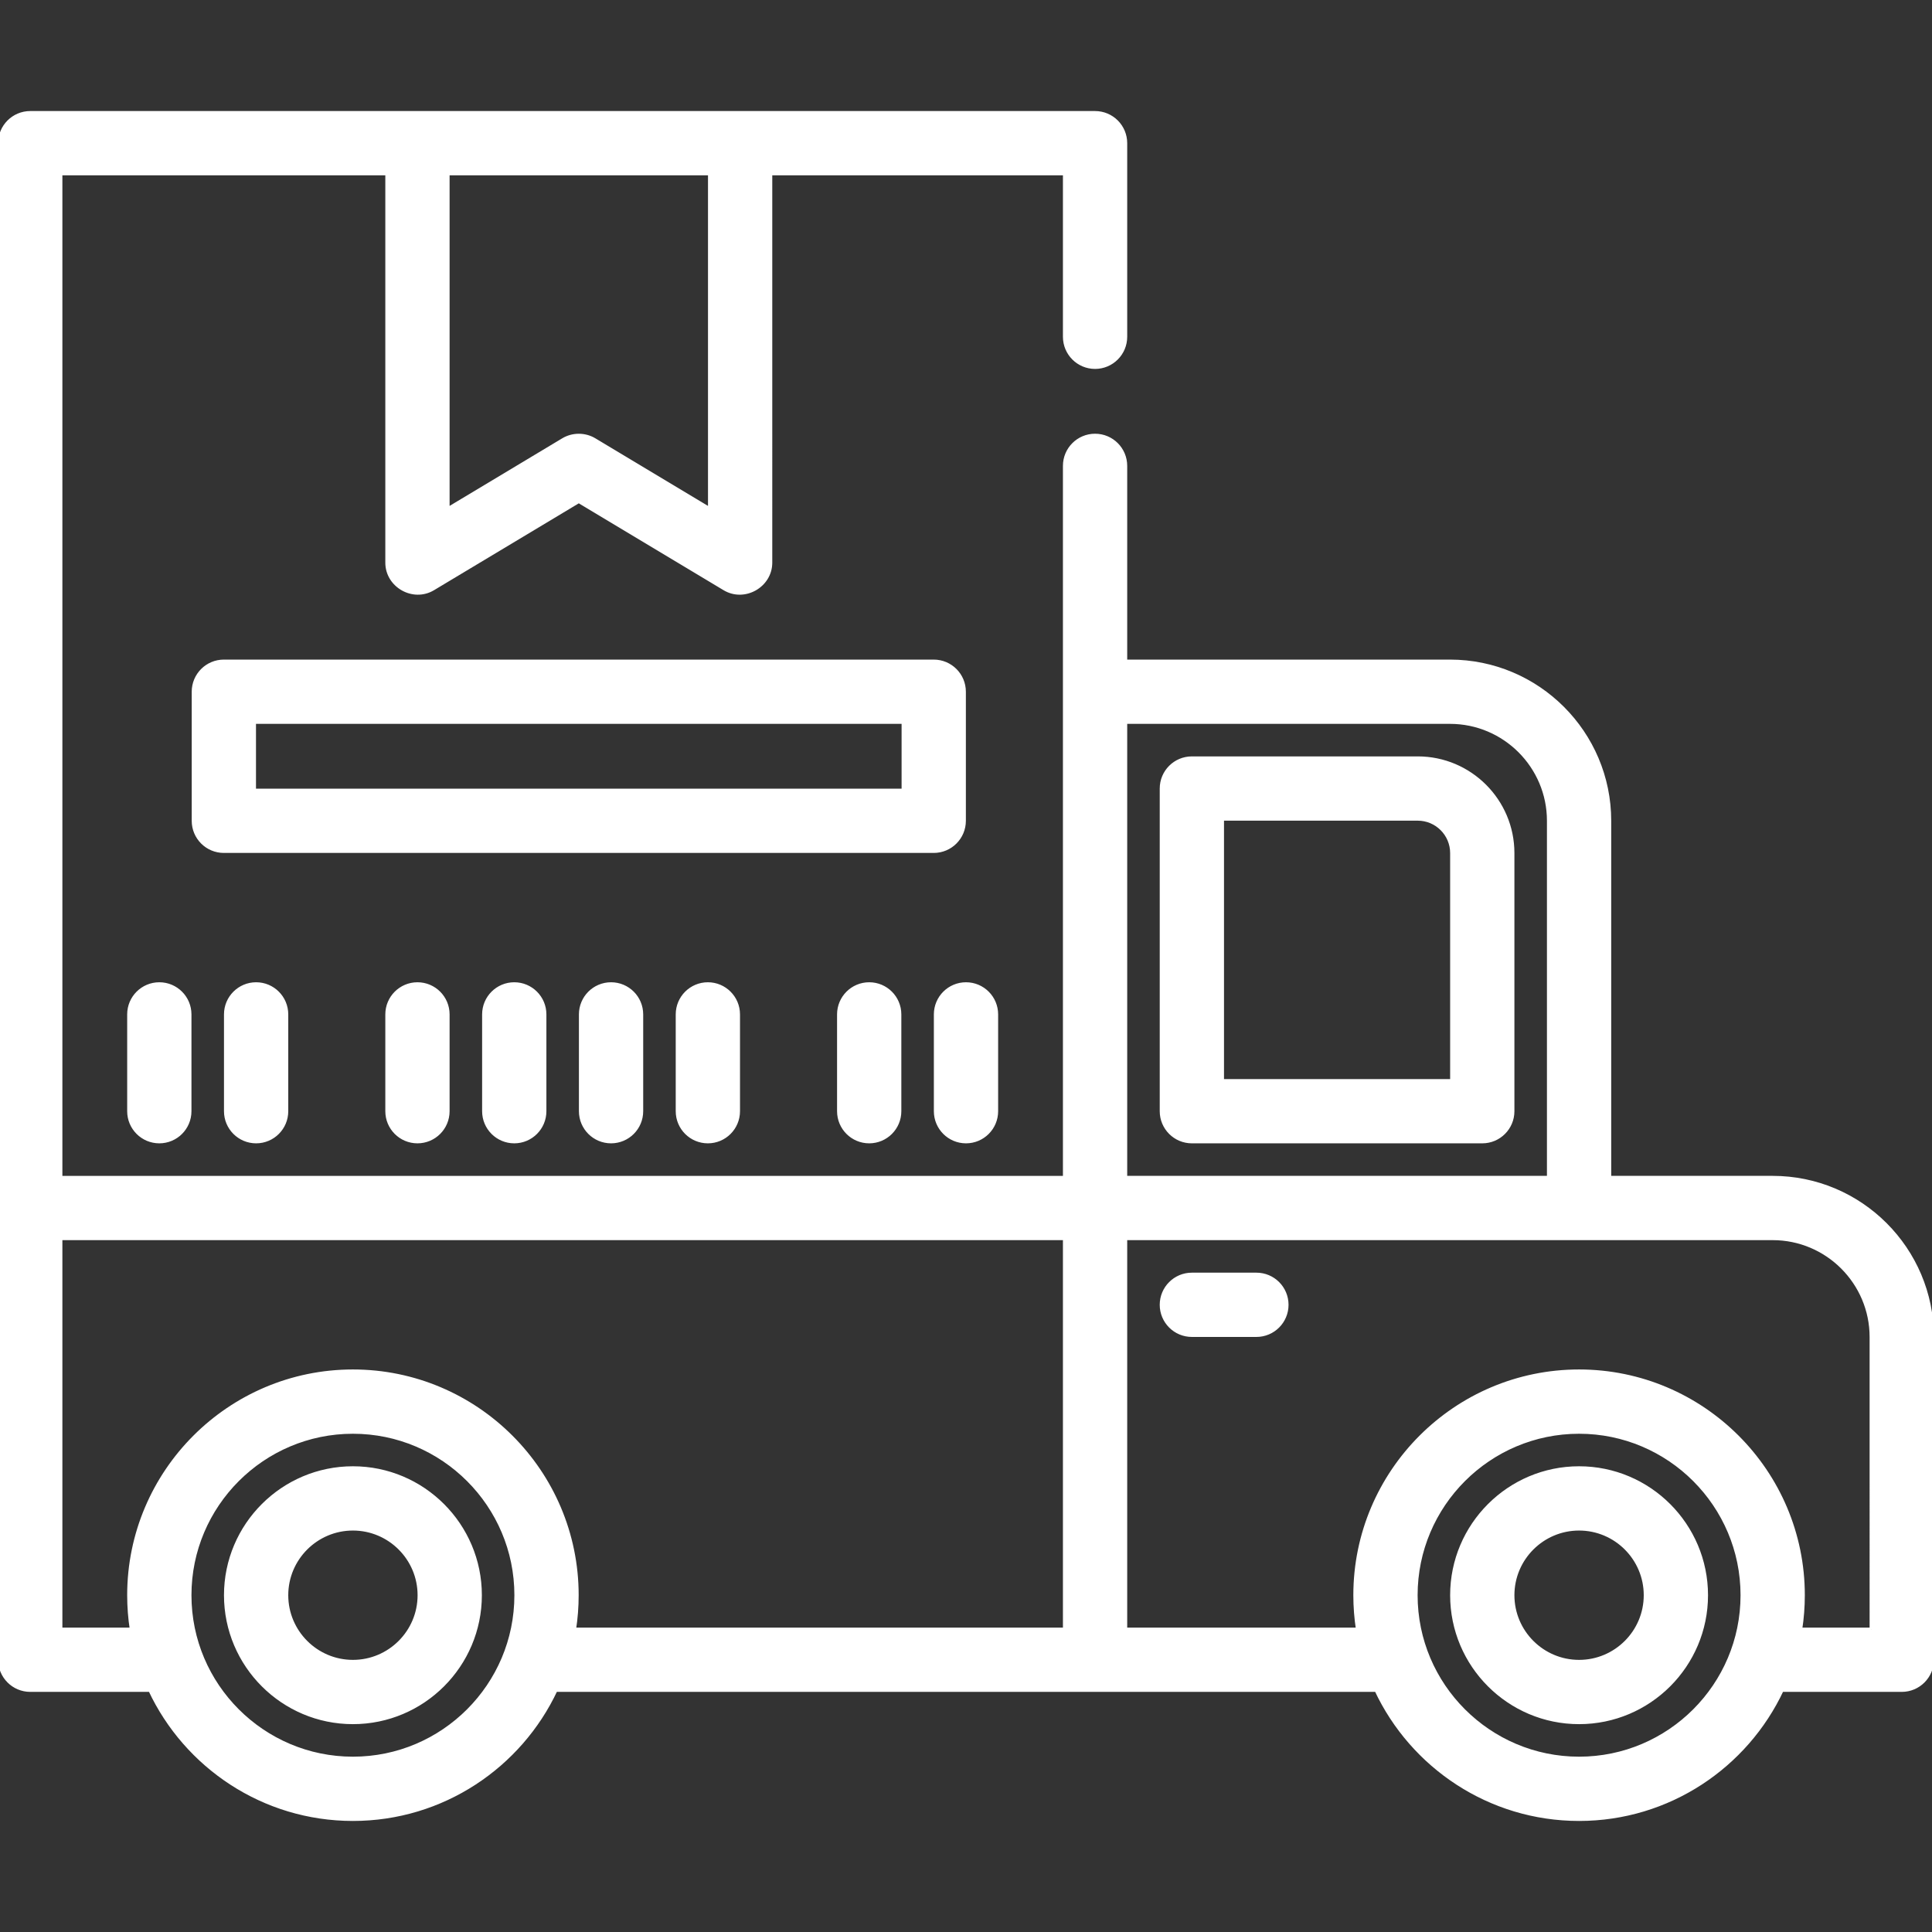
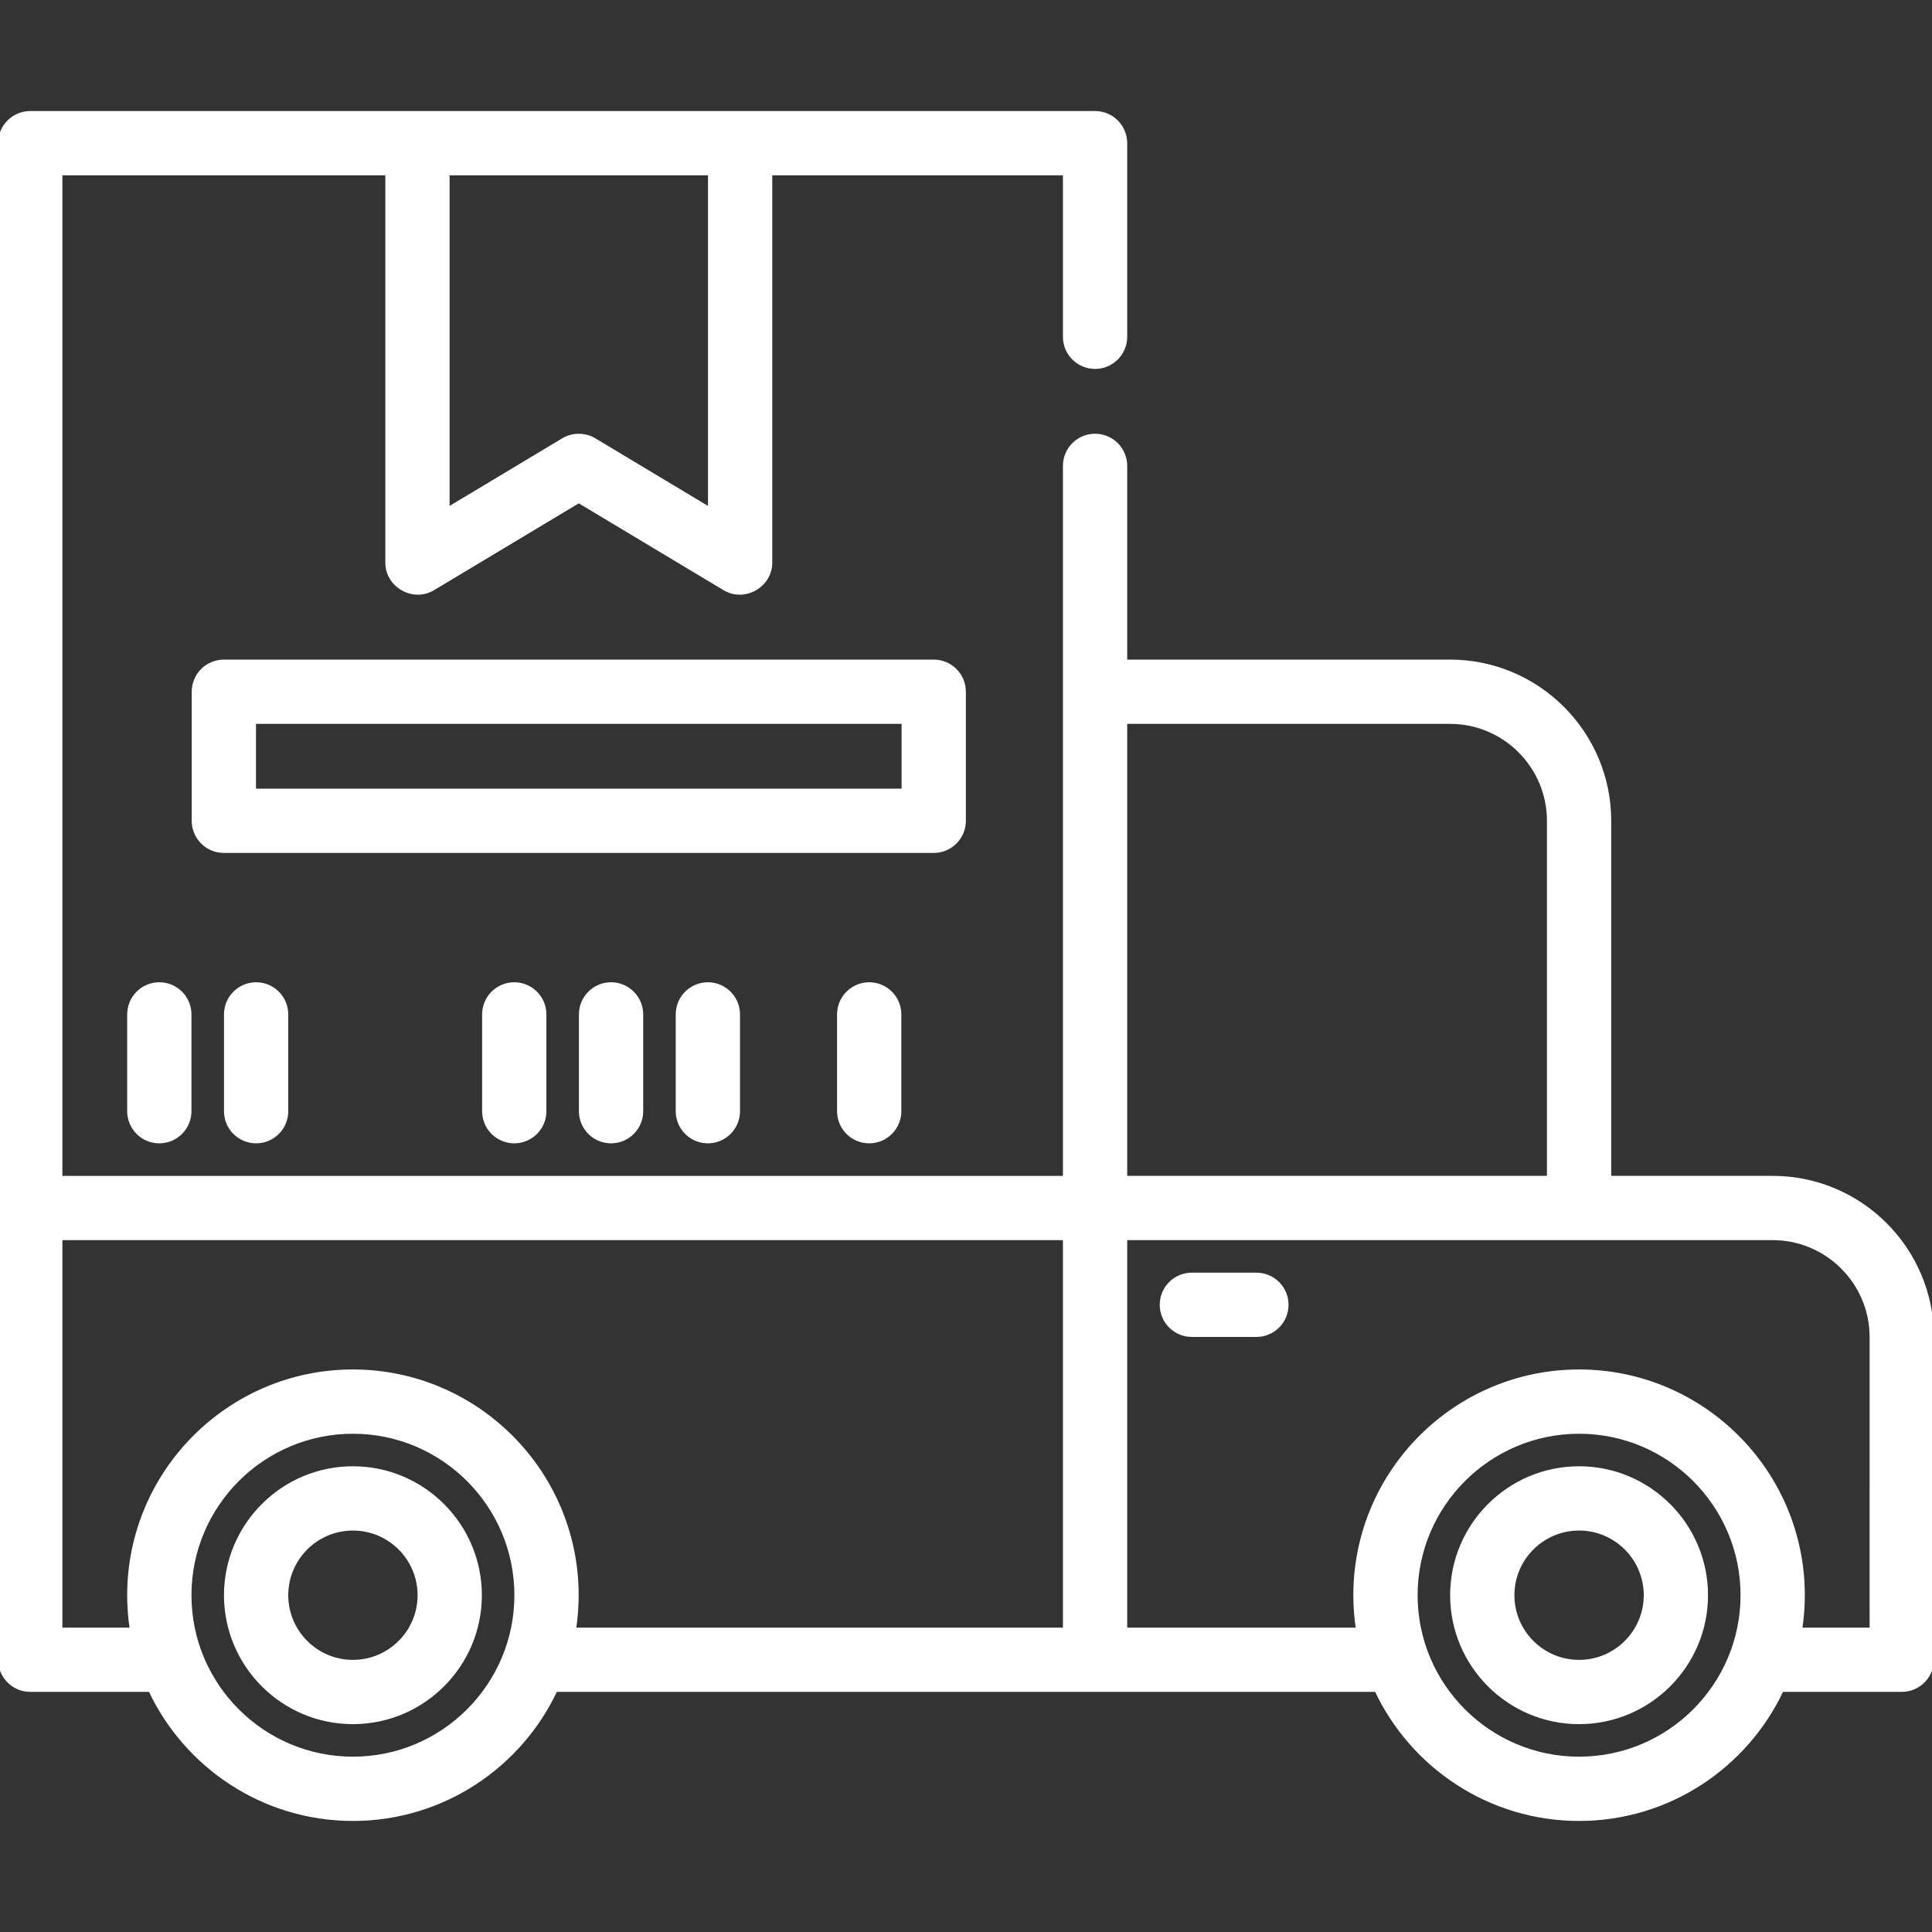
<svg xmlns="http://www.w3.org/2000/svg" fill="#FFFFFF" height="800px" width="800px" id="Layer_1" viewBox="0 0 512 512" xml:space="preserve" stroke="#FFFFFF">
  <rect x="0" y="0" width="512" height="512" fill="#333333" stroke="none" />
  <g id="SVGRepo_bgCarrier" stroke-width="0" />
  <g id="SVGRepo_tracerCarrier" stroke-linecap="round" stroke-linejoin="round" />
  <g id="SVGRepo_iconCarrier">
    <g>
      <g>
        <path d="M469.779,312.117h-43.29V217.52c0-23.281-18.941-42.221-42.221-42.221h-86.046v-51.841c0-4.427-3.588-8.017-8.017-8.017 c-4.428,0-8.017,3.589-8.017,8.017v188.66H16.033V45.962h86.58v103.148c0,6.11,6.891,10.023,12.142,6.874l38.631-23.179 l38.631,23.179c5.255,3.152,12.142-0.771,12.142-6.874V45.962h78.029v43.29c0,4.427,3.588,8.017,8.017,8.017 c4.428,0,8.017-3.589,8.017-8.017V37.946c0-4.427-3.588-8.017-8.017-8.017H8.017C3.589,29.929,0,33.518,0,37.946V439.85 c0,4.427,3.589,8.017,8.017,8.017h31.786c9.476,20.187,29.99,34.205,53.726,34.205s44.25-14.017,53.726-34.205h217.491 c9.476,20.187,29.99,34.205,53.726,34.205s44.25-14.017,53.726-34.205h31.787c4.428,0,8.017-3.589,8.017-8.017v-85.511 C512,331.058,493.059,312.117,469.779,312.117z M118.647,45.962h69.478v88.989l-30.614-18.369c-2.514-1.508-5.736-1.508-8.25,0 l-30.614,18.369V45.962z M93.528,466.038c-23.871,0-43.29-19.42-43.29-43.29c0-23.87,19.42-43.29,43.29-43.29 s43.29,19.42,43.29,43.29C136.818,446.618,117.399,466.038,93.528,466.038z M282.188,431.833H152.156 c0.457-2.963,0.696-5.996,0.696-9.086c0-32.711-26.612-59.324-59.324-59.324c-32.711,0-59.324,26.612-59.324,59.324 c0,3.089,0.238,6.123,0.696,9.086H16.033V328.15h266.155V431.833z M298.221,191.332h86.046c14.441,0,26.188,11.748,26.188,26.188 v94.597H298.221V191.332z M418.472,466.038c-23.87,0-43.29-19.42-43.29-43.29c0-23.87,19.42-43.29,43.29-43.29 c23.871,0,43.29,19.42,43.29,43.29C461.762,446.618,442.342,466.038,418.472,466.038z M495.967,431.833H477.1 c0.458-2.963,0.696-5.996,0.696-9.086c0-32.711-26.612-59.324-59.324-59.324c-32.711,0-59.324,26.612-59.324,59.324 c0,3.089,0.238,6.123,0.696,9.086h-61.623V328.15h171.557c14.441,0,26.188,11.748,26.188,26.188V431.833z" />
      </g>
    </g>
    <g>
      <g>
        <path d="M418.472,389.077c-18.566,0-33.67,15.105-33.67,33.67c0,18.566,15.105,33.67,33.67,33.67 c18.566,0,33.67-15.105,33.67-33.67C452.142,404.182,437.037,389.077,418.472,389.077z M418.472,440.384 c-9.725,0-17.637-7.912-17.637-17.637c0-9.725,7.912-17.637,17.637-17.637c9.725,0,17.637,7.912,17.637,17.637 C436.109,432.472,428.197,440.384,418.472,440.384z" />
      </g>
    </g>
    <g>
      <g>
        <path d="M93.528,389.077c-18.566,0-33.67,15.105-33.67,33.67c0,18.566,15.105,33.67,33.67,33.67s33.67-15.105,33.67-33.67 C127.198,404.182,112.094,389.077,93.528,389.077z M93.528,440.384c-9.725,0-17.637-7.912-17.637-17.637 c0-9.725,7.912-17.637,17.637-17.637s17.637,7.912,17.637,17.637C111.165,432.472,103.253,440.384,93.528,440.384z" />
      </g>
    </g>
    <g>
      <g>
        <path d="M332.96,337.77h-17.102c-4.428,0-8.017,3.589-8.017,8.017s3.588,8.017,8.017,8.017h17.102 c4.428,0,8.017-3.589,8.017-8.017S337.389,337.77,332.96,337.77z" />
      </g>
    </g>
    <g>
      <g>
-         <path d="M375.716,200.952h-59.858c-4.428,0-8.017,3.589-8.017,8.017v85.511c0,4.427,3.588,8.017,8.017,8.017h76.96 c4.428,0,8.017-3.589,8.017-8.017v-68.409C400.835,212.22,389.567,200.952,375.716,200.952z M384.802,286.464h-60.927v-69.478 h51.841c5.01,0,9.086,4.076,9.086,9.086V286.464z" />
-       </g>
+         </g>
    </g>
    <g>
      <g>
        <path d="M42.221,260.81c-4.427,0-8.017,3.589-8.017,8.017v25.653c0,4.427,3.589,8.017,8.017,8.017 c4.427,0,8.017-3.589,8.017-8.017v-25.653C50.238,264.399,46.649,260.81,42.221,260.81z" />
      </g>
    </g>
    <g>
      <g>
        <path d="M67.875,260.81c-4.427,0-8.017,3.589-8.017,8.017v25.653c0,4.427,3.589,8.017,8.017,8.017s8.017-3.589,8.017-8.017 v-25.653C75.891,264.399,72.302,260.81,67.875,260.81z" />
      </g>
    </g>
    <g>
      <g>
        <path d="M230.347,260.81c-4.427,0-8.017,3.589-8.017,8.017v25.653c0,4.427,3.589,8.017,8.017,8.017s8.017-3.589,8.017-8.017 v-25.653C238.363,264.399,234.774,260.81,230.347,260.81z" />
      </g>
    </g>
    <g>
      <g>
-         <path d="M256,260.81c-4.427,0-8.017,3.589-8.017,8.017v25.653c0,4.427,3.589,8.017,8.017,8.017c4.428,0,8.017-3.589,8.017-8.017 v-25.653C264.017,264.399,260.428,260.81,256,260.81z" />
-       </g>
+         </g>
    </g>
    <g>
      <g>
-         <path d="M110.63,260.81c-4.427,0-8.017,3.589-8.017,8.017v25.653c0,4.427,3.589,8.017,8.017,8.017s8.017-3.589,8.017-8.017 v-25.653C118.647,264.399,115.058,260.81,110.63,260.81z" />
-       </g>
+         </g>
    </g>
    <g>
      <g>
        <path d="M136.284,260.81c-4.427,0-8.017,3.589-8.017,8.017v25.653c0,4.427,3.589,8.017,8.017,8.017s8.017-3.589,8.017-8.017 v-25.653C144.301,264.399,140.711,260.81,136.284,260.81z" />
      </g>
    </g>
    <g>
      <g>
        <path d="M161.937,260.81c-4.427,0-8.017,3.589-8.017,8.017v25.653c0,4.427,3.589,8.017,8.017,8.017s8.017-3.589,8.017-8.017 v-25.653C169.954,264.399,166.365,260.81,161.937,260.81z" />
      </g>
    </g>
    <g>
      <g>
        <path d="M187.591,260.81c-4.427,0-8.017,3.589-8.017,8.017v25.653c0,4.427,3.589,8.017,8.017,8.017s8.017-3.589,8.017-8.017 v-25.653C195.608,264.399,192.018,260.81,187.591,260.81z" />
      </g>
    </g>
    <g>
      <g>
        <path d="M247.449,175.299H59.324c-4.427,0-8.017,3.589-8.017,8.017v34.205c0,4.427,3.589,8.017,8.017,8.017h188.125 c4.427,0,8.017-3.589,8.017-8.017v-34.205C255.466,178.888,251.876,175.299,247.449,175.299z M239.432,209.503H67.34v-18.171 h172.092V209.503z" />
      </g>
    </g>
  </g>
</svg>